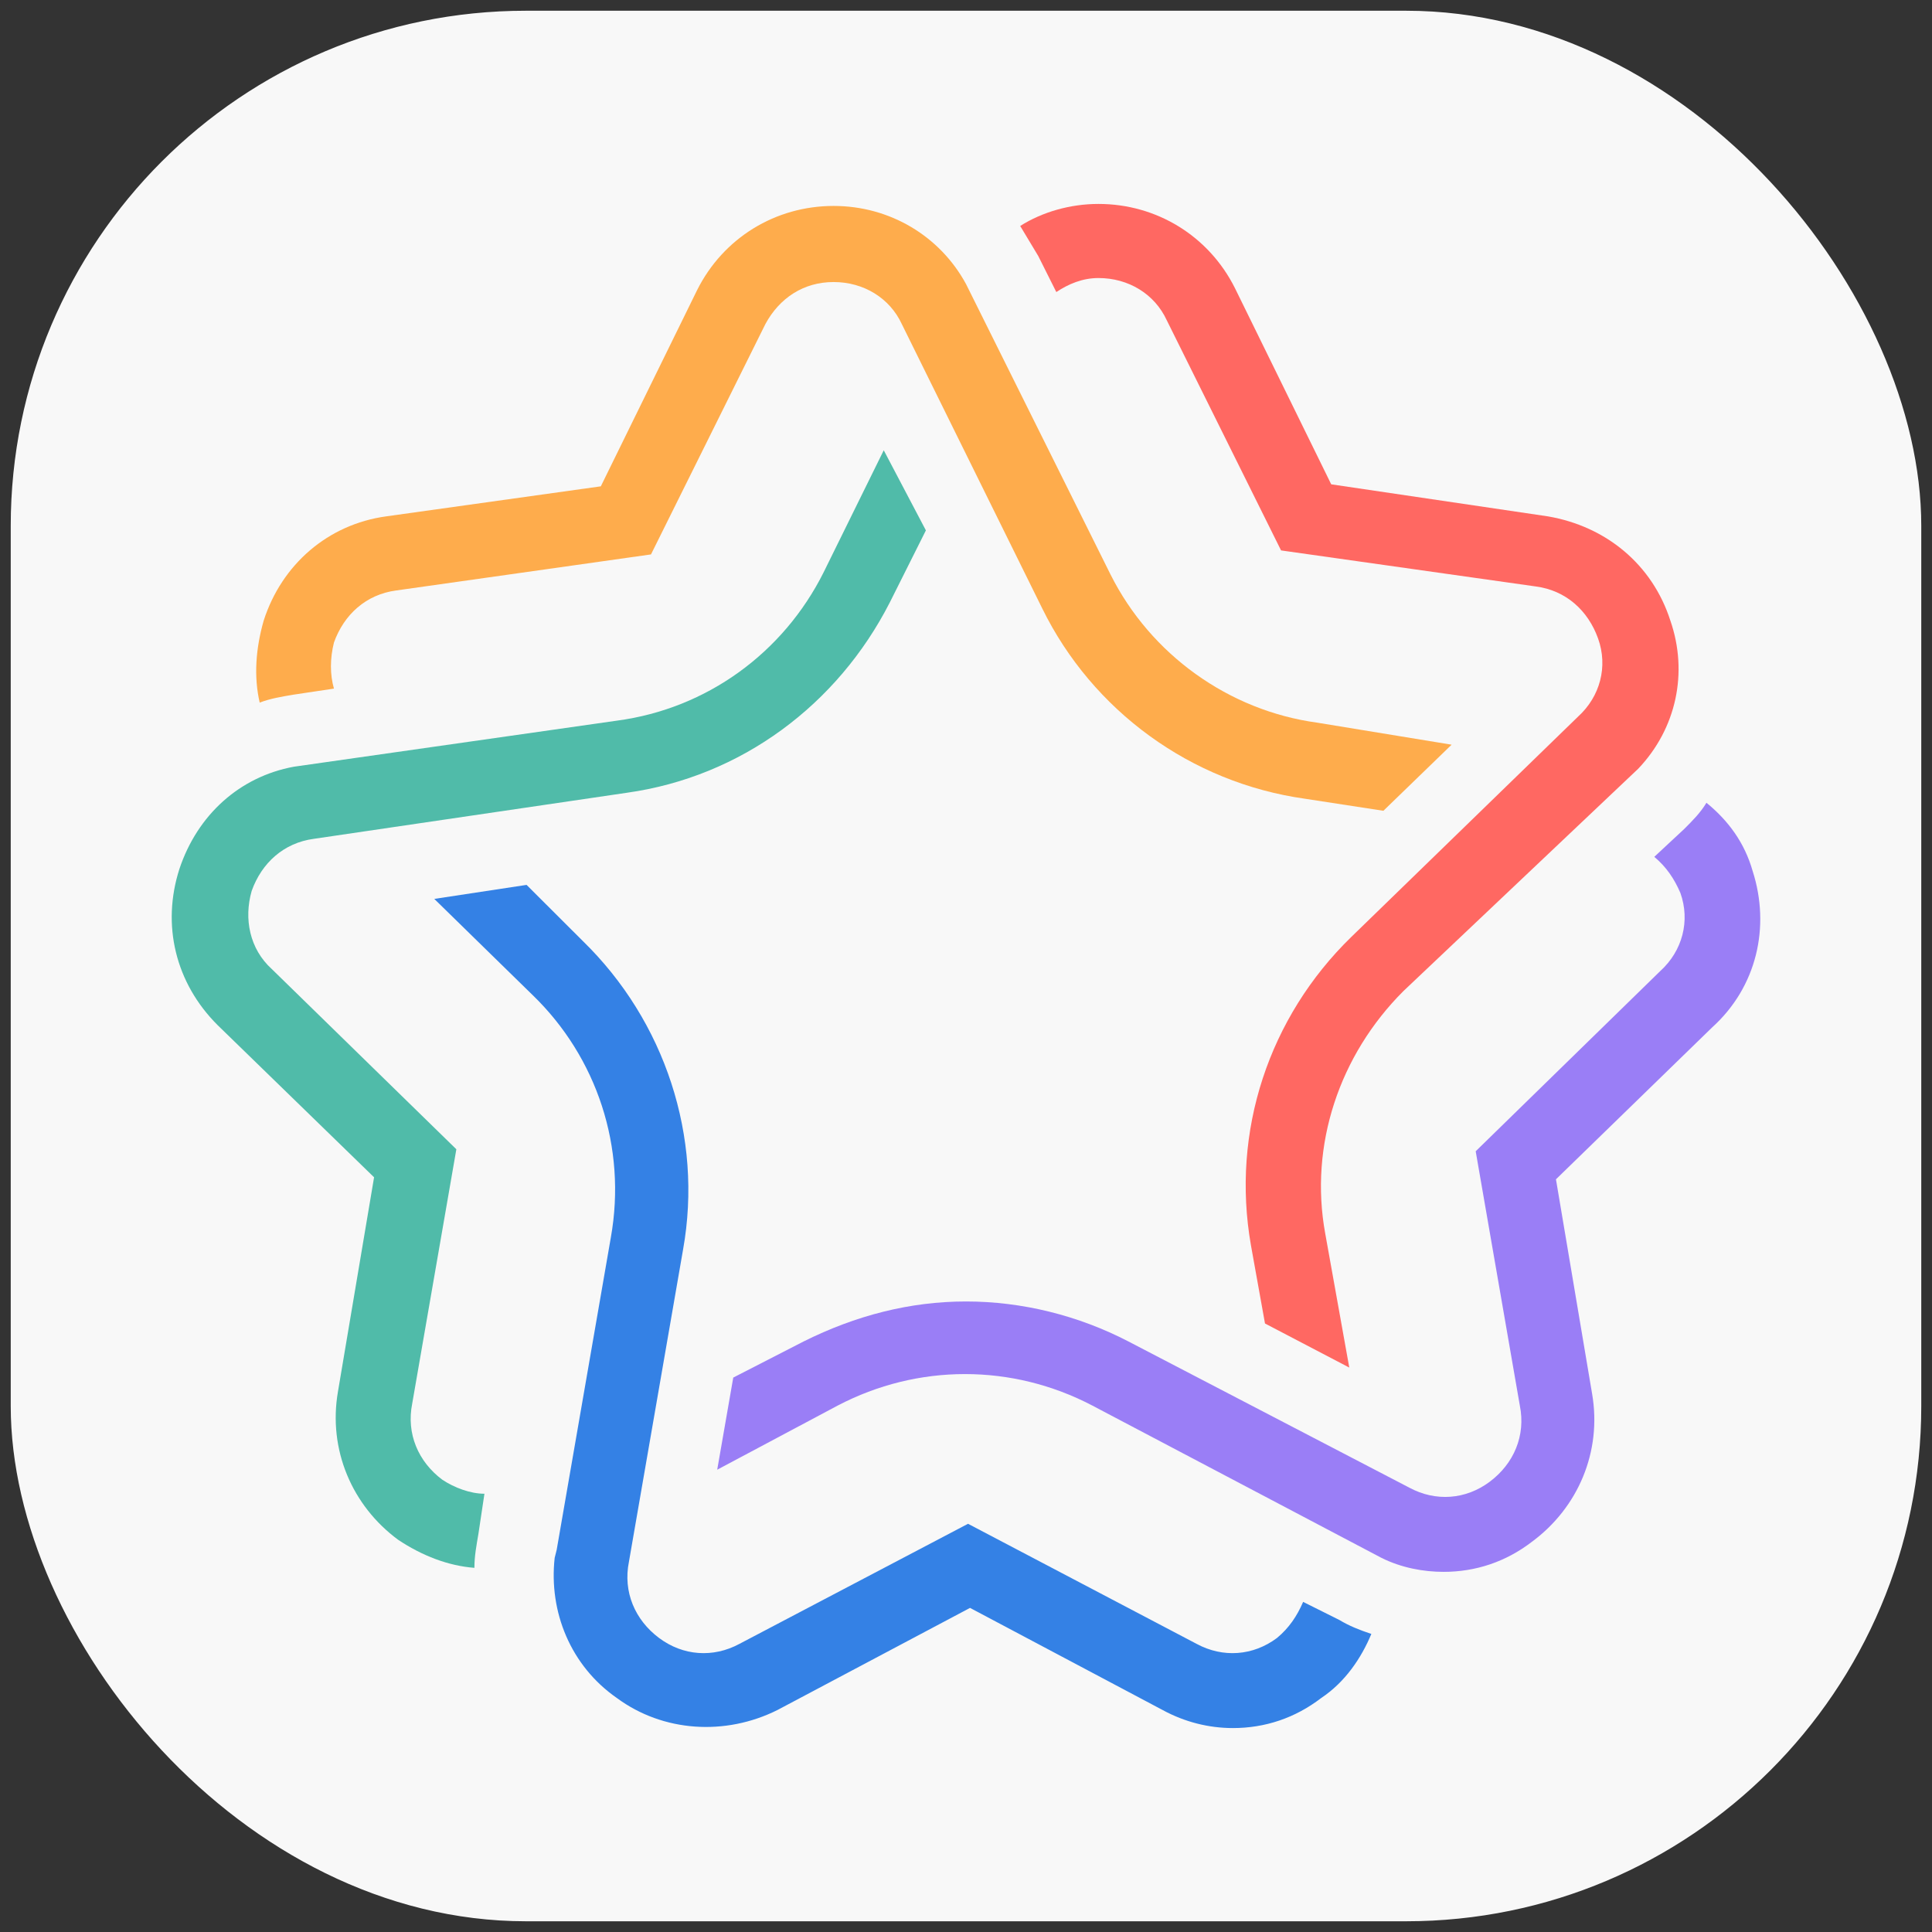
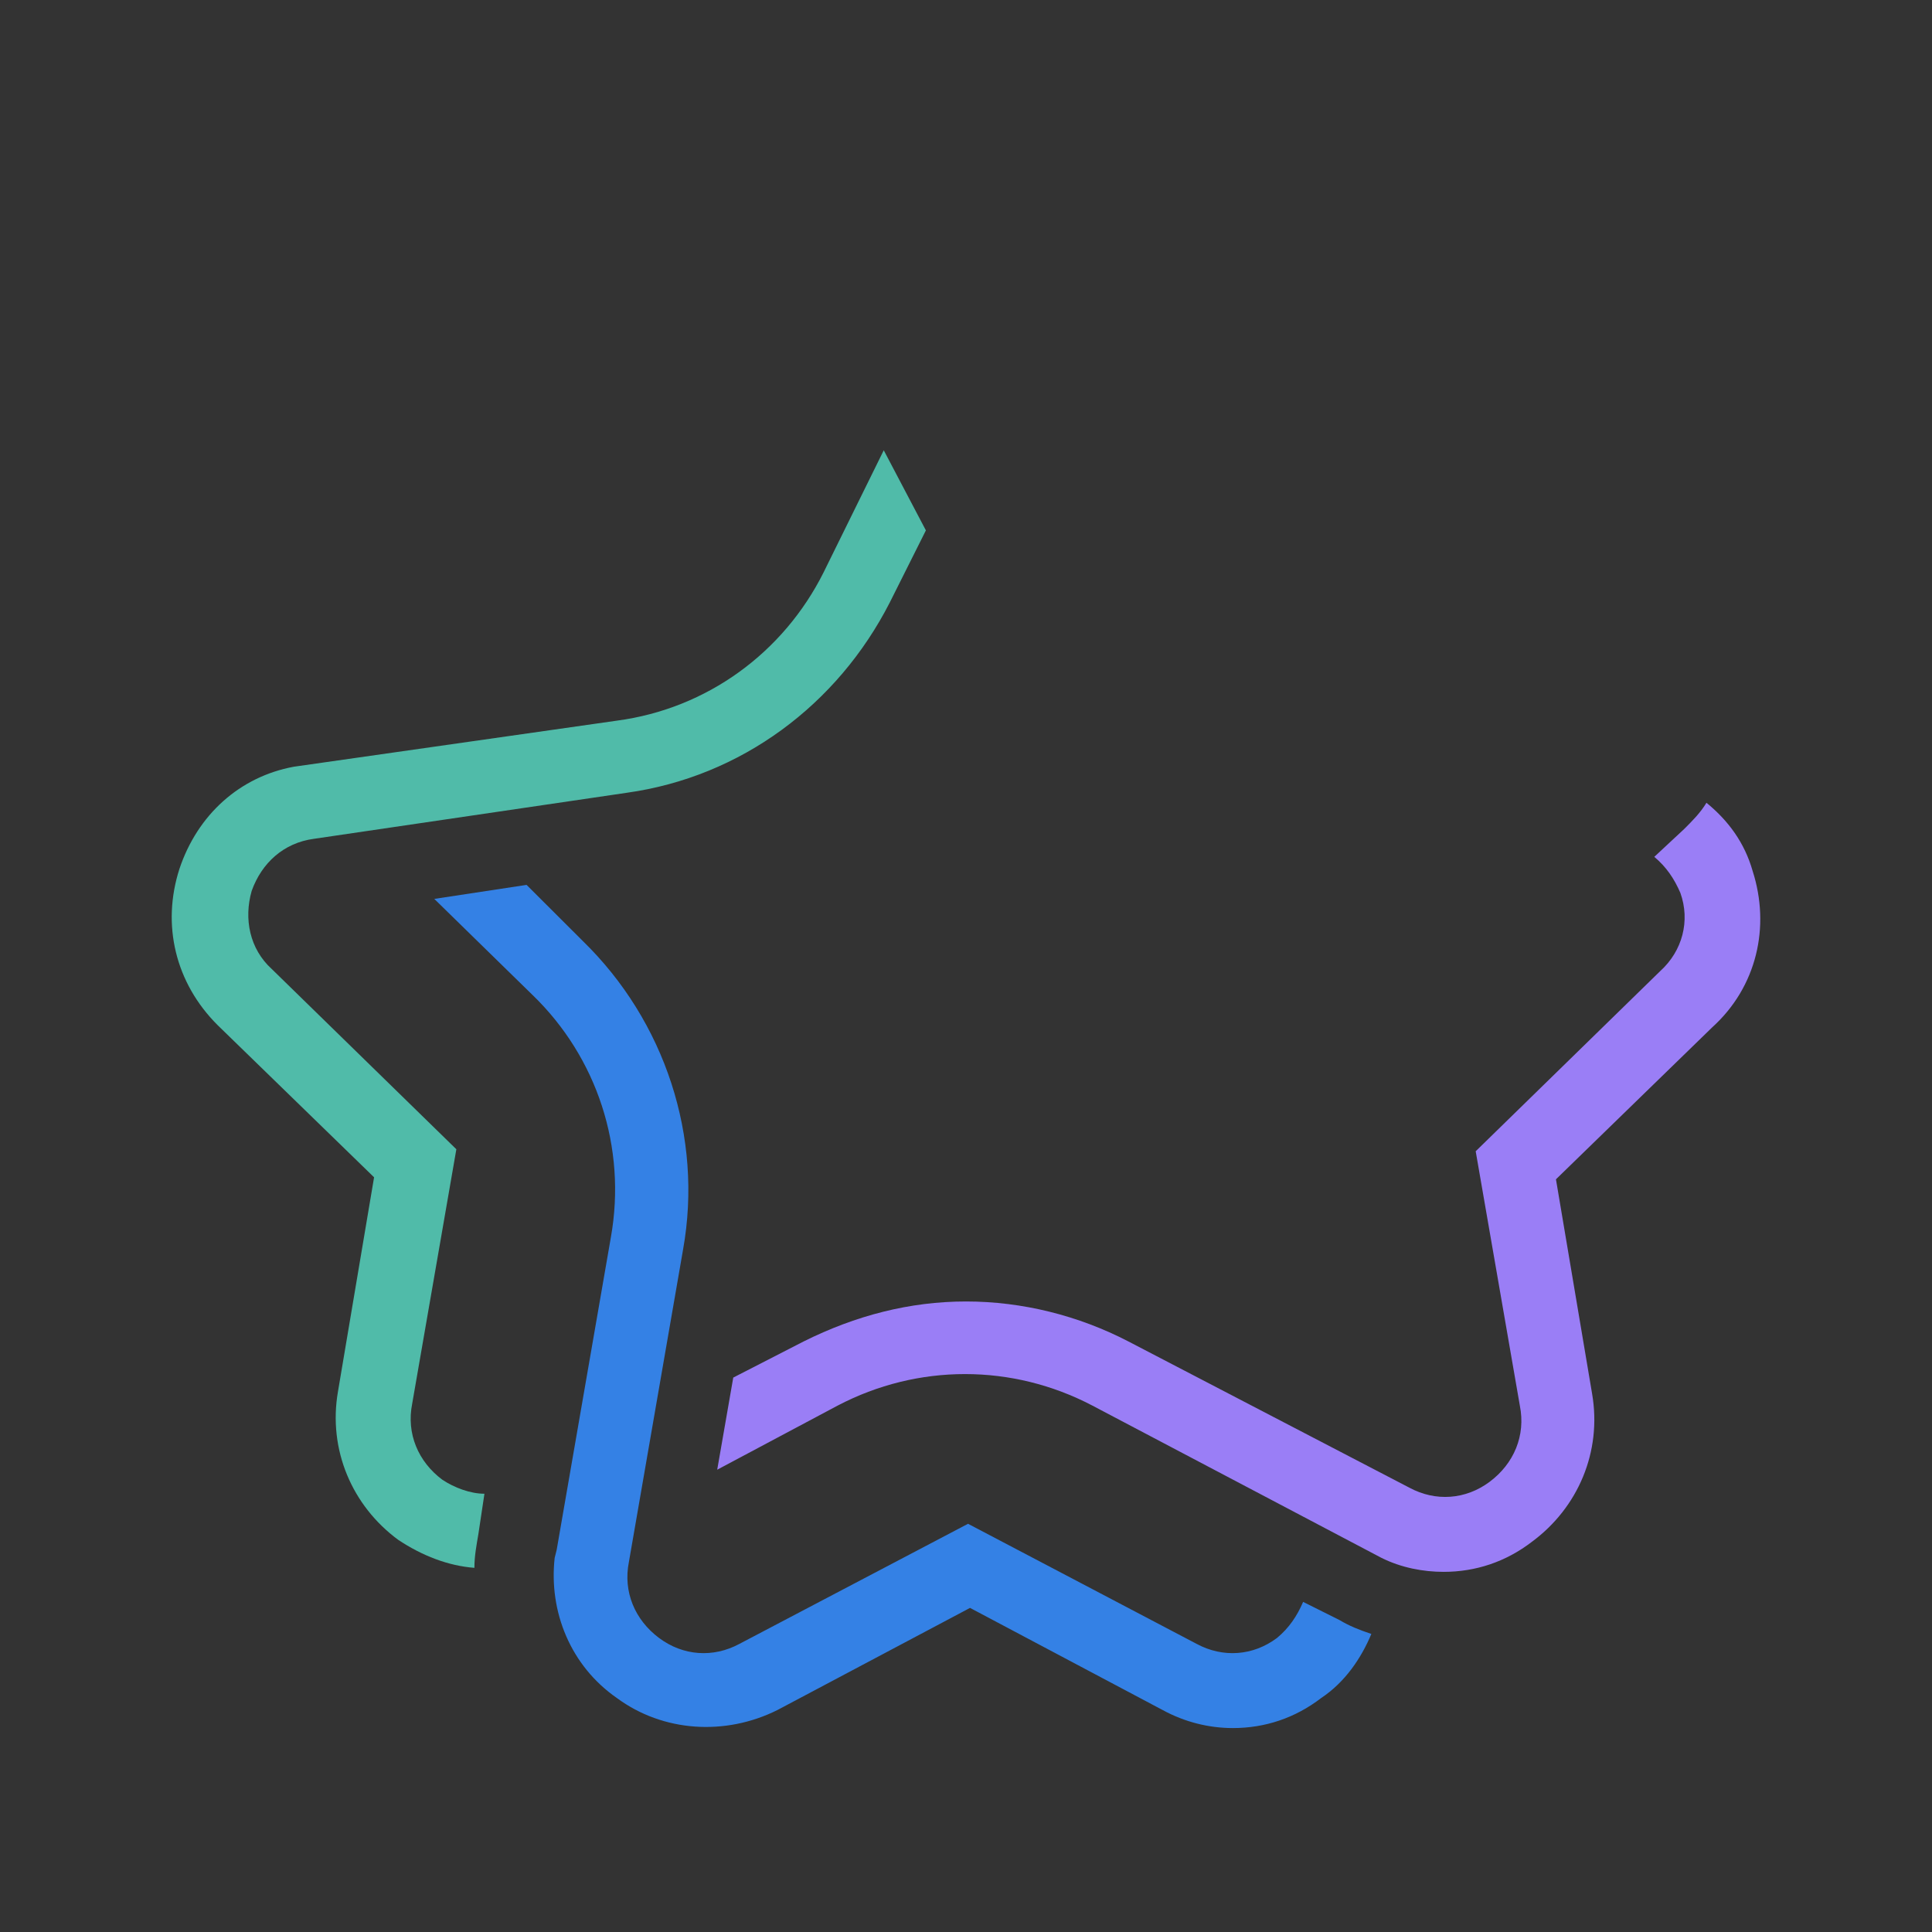
<svg xmlns="http://www.w3.org/2000/svg" width="148" height="148" viewBox="-16 -16 180 180" fill="none">
  <rect x="-16" y="-16" width="180" height="180" fill="#333333" stroke="none" />
-   <rect fill="#f8f8f8" x="-15" y="-15" width="178" height="178" rx="48" />
  <path fill="#9a7ef6" d="M147.286 65.137C146.538 62.524 145.043 60.472 142.986 58.792C142.425 59.725 141.678 60.472 140.93 61.218L138.126 63.831C139.247 64.764 139.995 65.883 140.556 67.189C141.491 69.802 140.743 72.601 138.686 74.467L121.487 91.26L125.6 114.958C126.161 117.757 125.039 120.369 122.796 122.049C120.552 123.728 117.748 123.915 115.318 122.609L89.145 108.987C84.471 106.561 79.237 105.255 74.002 105.255C68.768 105.255 63.72 106.561 58.859 108.987L52.316 112.346L50.821 120.929L62.038 114.958C69.515 111.04 78.302 111.04 85.78 114.958L112.701 129.139C114.57 130.072 116.626 130.446 118.496 130.446C121.487 130.446 124.291 129.513 126.722 127.647C131.021 124.474 133.265 119.25 132.33 113.838L128.965 93.873L143.547 79.691C147.66 75.959 148.969 70.362 147.286 65.137Z" />
-   <path fill="#ff6862" d="M136.63 55.62C140.182 51.888 141.304 46.664 139.621 41.812C137.939 36.587 133.639 33.042 128.217 32.109L108.027 29.123L99.053 10.837C96.623 5.986 91.762 3 86.341 3C83.724 3 81.106 3.746 79.05 5.053C79.611 5.986 80.171 6.919 80.732 7.852L82.415 11.21C83.537 10.464 84.845 9.904 86.341 9.904C89.145 9.904 91.575 11.397 92.697 13.823L103.353 35.281L127.096 38.64C129.9 39.013 131.956 40.879 132.891 43.492C133.826 46.104 133.078 48.903 131.021 50.769L109.896 71.294C102.231 78.758 98.679 89.394 100.549 100.03L101.857 107.307L109.709 111.413L107.466 98.911C105.97 90.7 108.775 82.304 114.757 76.332L136.63 55.62Z" />
-   <path fill="#feac4c" d="M106.718 51.328C98.492 50.209 91.201 44.984 87.463 37.52L74.002 10.464C71.572 5.985 66.898 3.187 61.664 3.187C56.242 3.187 51.381 6.172 48.951 11.024L39.977 29.31L19.974 32.109C14.553 32.855 10.253 36.587 8.57 41.812C7.822 44.424 7.635 47.037 8.196 49.462C9.131 49.089 10.253 48.903 11.374 48.716L15.113 48.156C14.739 46.85 14.739 45.357 15.113 43.865C16.048 41.252 18.105 39.386 20.909 39.013L44.651 35.654L55.307 14.196C56.616 11.77 58.859 10.277 61.664 10.277C64.468 10.277 66.898 11.77 68.02 14.196L81.106 40.692C85.78 50.209 94.94 56.926 105.596 58.419L112.887 59.539L119.244 53.381L106.718 51.328Z" />
  <path fill="#3481e5" d="M108.775 134.924L105.41 133.244C104.849 134.551 104.101 135.67 102.979 136.603C100.736 138.283 97.932 138.469 95.501 137.163L74.189 125.967L52.877 137.163C50.447 138.469 47.642 138.283 45.399 136.603C43.156 134.924 42.034 132.311 42.595 129.513L47.642 100.403C49.512 89.954 45.96 79.131 38.295 71.668L33.06 66.443L24.461 67.749L33.621 76.706C39.604 82.49 42.408 90.887 40.912 99.284L35.865 128.393L35.678 129.139C35.117 134.177 37.173 139.216 41.473 142.201C45.773 145.373 51.568 145.746 56.429 143.321L74.376 133.804L92.323 143.321C94.38 144.44 96.623 145 98.866 145C101.858 145 104.662 144.067 107.092 142.201C109.335 140.708 110.831 138.469 111.766 136.23C110.644 135.857 109.709 135.484 108.775 134.924Z" />
  <path fill="#50bba9" d="M66.337 25.951L60.729 37.334C56.99 44.798 49.886 50.022 41.473 51.142L11.374 55.434C6.327 56.367 2.401 59.912 0.718 64.95C-0.964 70.175 0.344 75.586 4.27 79.505L18.852 93.686L15.487 113.652C14.553 119.063 16.796 124.288 21.096 127.46C23.339 128.953 25.77 129.886 28.2 130.072C28.2 128.953 28.387 128.02 28.574 126.9L29.134 123.168C27.826 123.168 26.33 122.608 25.209 121.862C22.965 120.183 21.844 117.57 22.404 114.771L26.517 91.074L9.318 74.28C7.262 72.414 6.701 69.615 7.449 67.003C8.383 64.39 10.44 62.524 13.244 62.151L42.408 57.859C53.064 56.367 62.038 49.649 66.898 40.133L70.263 33.415L66.337 25.951Z" />
</svg>